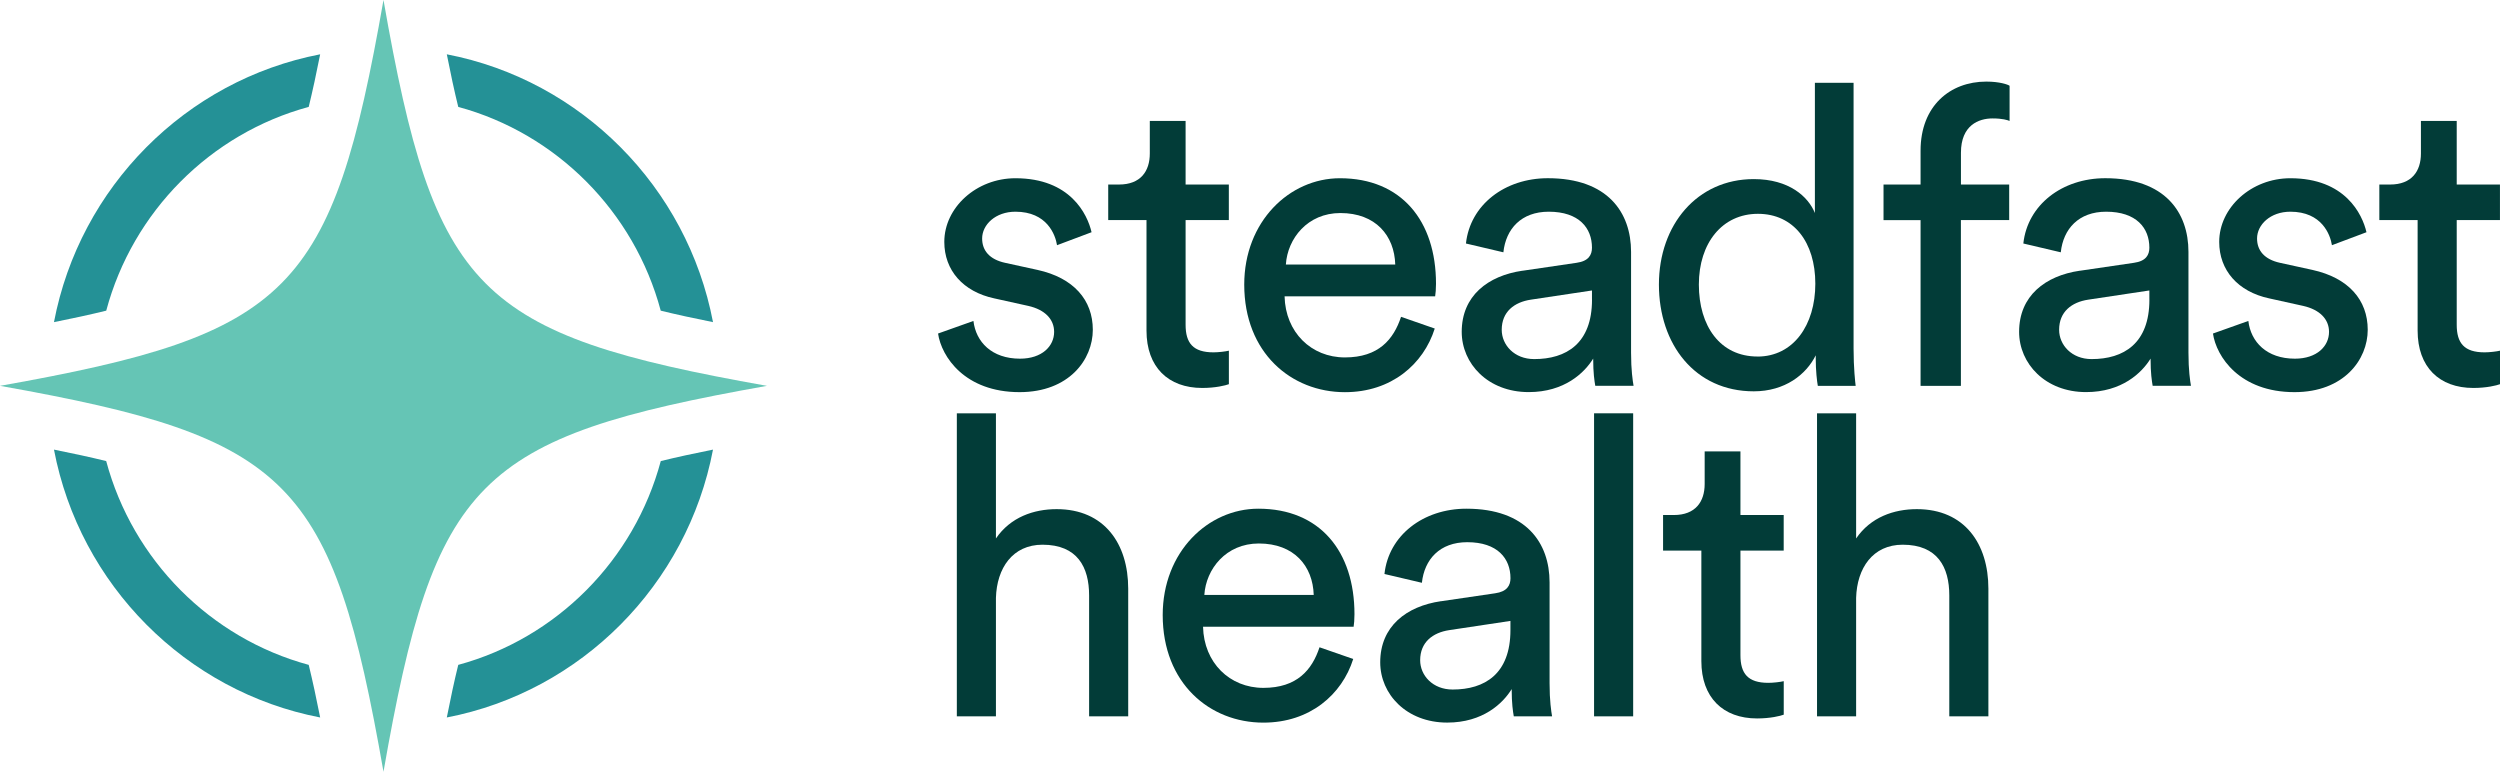
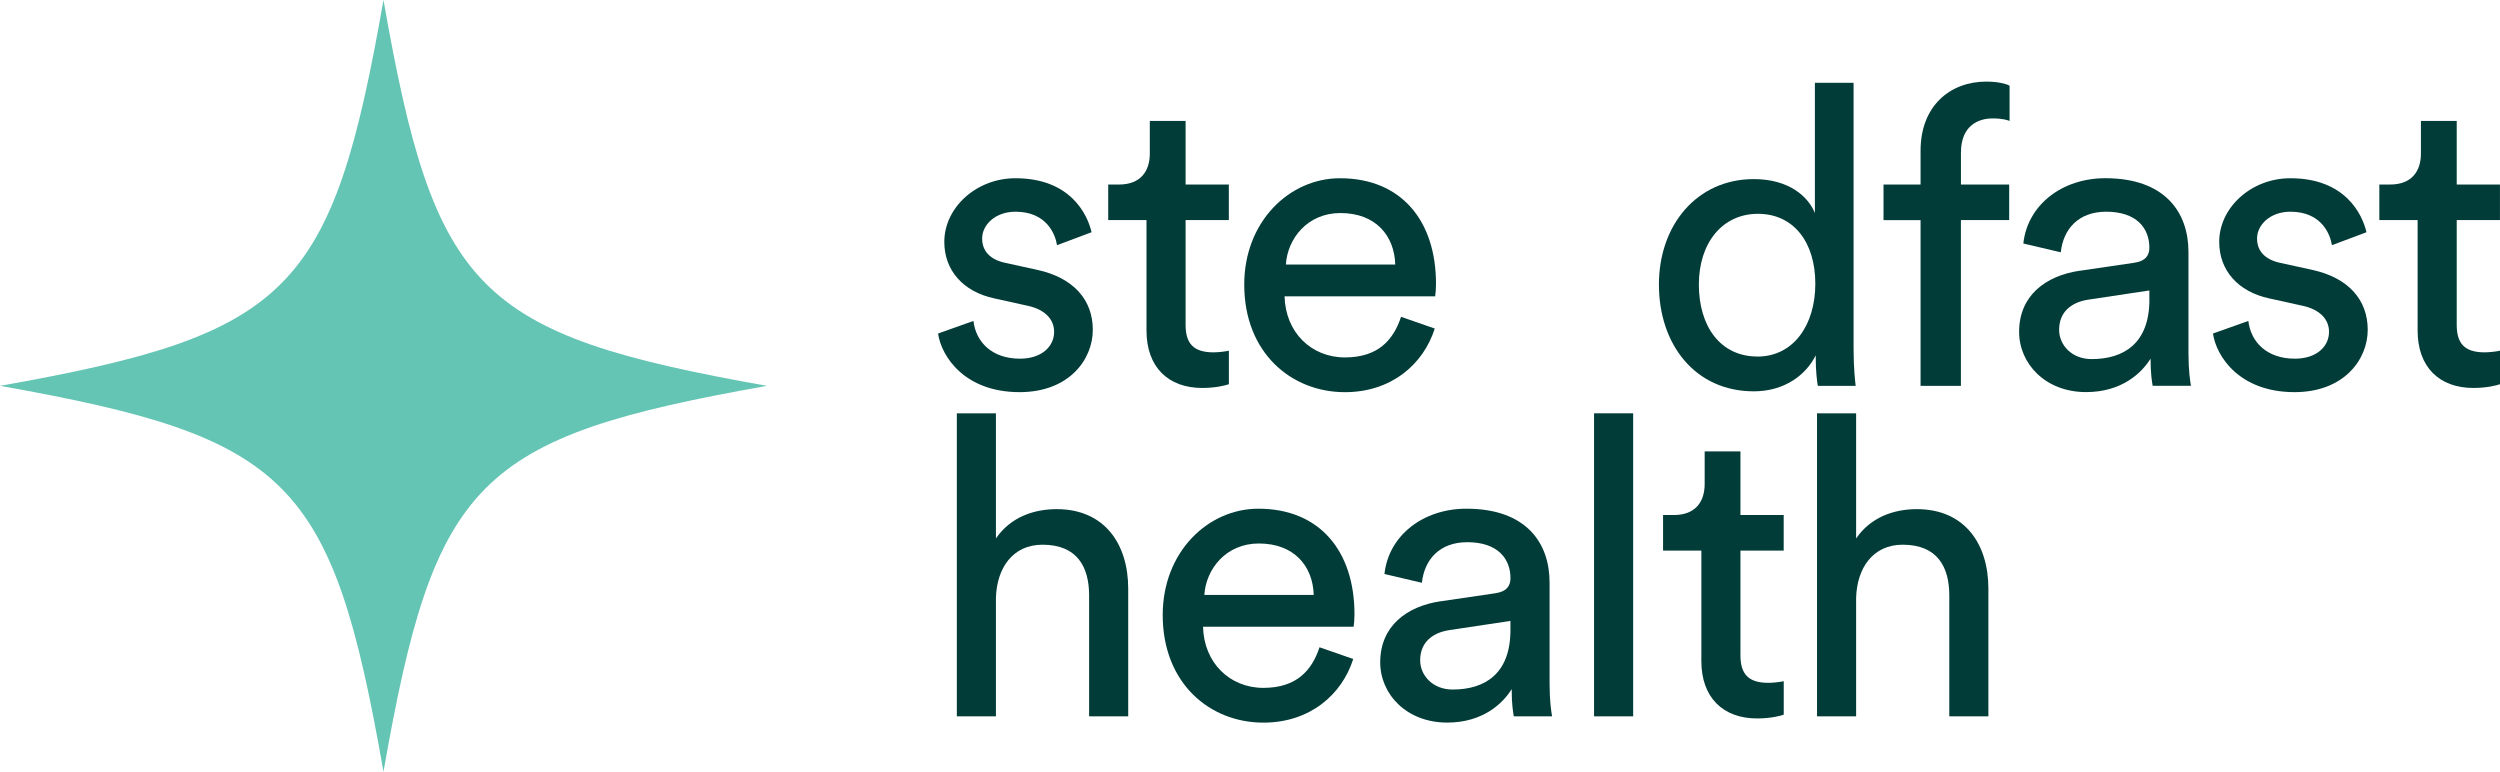
<svg xmlns="http://www.w3.org/2000/svg" width="230" height="71" viewBox="0 0 230 71" fill="none">
  <path d="M89.556 29.532C89.786 31.457 91.24 32.998 93.843 32.998C95.871 32.998 96.98 31.842 96.98 30.532C96.98 29.375 96.138 28.491 94.607 28.144L91.47 27.45C88.6 26.834 86.876 24.868 86.876 22.253C86.876 19.096 89.823 16.398 93.42 16.398C98.47 16.398 100.042 19.712 100.424 21.364L97.247 22.558C97.095 21.596 96.327 19.477 93.42 19.477C91.585 19.477 90.357 20.671 90.357 21.943C90.357 23.058 91.047 23.868 92.463 24.178L95.448 24.831C98.778 25.562 100.539 27.603 100.539 30.338C100.539 33.073 98.359 36.077 93.802 36.077C88.752 36.077 86.609 32.804 86.301 30.685L89.553 29.528L89.556 29.532Z" fill="#023C38" />
  <path d="M109.075 16.977H113.053V20.249H109.075V29.875C109.075 31.569 109.764 32.416 111.641 32.416C112.1 32.416 112.749 32.338 113.057 32.263V35.345C112.749 35.461 111.833 35.692 110.606 35.692C107.469 35.692 105.478 33.767 105.478 30.416V20.249H101.956V16.977H102.949C104.941 16.977 105.782 15.745 105.782 14.126V11.123H109.075V16.977Z" fill="#023C38" />
  <path d="M131.997 30.226C130.962 33.498 128.018 36.08 123.732 36.08C118.797 36.08 114.47 32.461 114.47 26.181C114.47 20.368 118.641 16.398 123.272 16.398C128.934 16.398 132.112 20.327 132.112 26.103C132.112 26.566 132.075 27.028 132.034 27.26H118.181C118.259 30.573 120.632 32.883 123.732 32.883C126.832 32.883 128.211 31.226 128.897 29.148L131.997 30.226ZM128.363 24.334C128.285 21.678 126.565 19.6 123.313 19.6C120.291 19.6 118.452 21.95 118.3 24.334H128.363Z" fill="#023C38" />
-   <path d="M140.069 24.909L145.045 24.178C146.154 24.025 146.461 23.447 146.461 22.79C146.461 20.98 145.275 19.477 142.483 19.477C139.958 19.477 138.541 21.055 138.311 23.212L134.867 22.402C135.249 18.857 138.426 16.395 142.405 16.395C147.915 16.395 150.058 19.551 150.058 23.174V32.453C150.058 34.069 150.21 35.035 150.288 35.494H146.765C146.688 35.032 146.573 34.338 146.573 32.991C145.768 34.3 143.933 36.073 140.64 36.073C136.891 36.073 134.478 33.453 134.478 30.528C134.478 27.215 136.888 25.368 140.065 24.905L140.069 24.909ZM146.461 27.569V26.723L140.837 27.569C139.305 27.801 138.159 28.685 138.159 30.342C138.159 31.73 139.309 33.036 141.144 33.036C144.092 33.036 146.465 31.61 146.465 27.566L146.461 27.569Z" fill="#023C38" />
  <path d="M167.048 32.689C166.169 34.461 164.215 36.002 161.345 36.002C155.95 36.002 152.62 31.689 152.62 26.181C152.62 20.674 156.143 16.477 161.345 16.477C164.597 16.477 166.358 18.092 166.97 19.596V7.619H170.529V32.073C170.529 33.845 170.681 35.192 170.722 35.502H167.24C167.163 35.077 167.048 34.114 167.048 32.998V32.689ZM161.69 32.804C164.982 32.804 167.01 29.916 167.01 26.103C167.01 22.29 165.019 19.671 161.73 19.671C158.442 19.671 156.295 22.364 156.295 26.178C156.295 29.991 158.245 32.8 161.69 32.8V32.804Z" fill="#023C38" />
  <path d="M180.403 20.253V35.502H176.692V20.253H173.284V16.98H176.692V13.861C176.692 9.742 179.41 7.507 182.739 7.507C183.963 7.507 184.73 7.776 184.882 7.891V11.126C184.69 11.048 184.234 10.895 183.314 10.895C182.05 10.895 180.407 11.511 180.407 14.052V16.977H184.845V20.249H180.407L180.403 20.253Z" fill="#023C38" />
  <path d="M191.349 24.909L196.325 24.178C197.434 24.025 197.741 23.447 197.741 22.79C197.741 20.98 196.555 19.477 193.763 19.477C191.238 19.477 189.821 21.055 189.592 23.212L186.147 22.402C186.529 18.857 189.706 16.395 193.685 16.395C199.195 16.395 201.338 19.551 201.338 23.174V32.453C201.338 34.069 201.49 35.035 201.568 35.494H198.045C197.968 35.032 197.853 34.338 197.853 32.991C197.048 34.3 195.213 36.073 191.92 36.073C188.171 36.073 185.758 33.453 185.758 30.528C185.758 27.215 188.168 25.368 191.345 24.905L191.349 24.909ZM197.741 27.569V26.723L192.117 27.569C190.585 27.801 189.439 28.685 189.439 30.342C189.439 31.73 190.589 33.036 192.424 33.036C195.372 33.036 197.745 31.61 197.745 27.566L197.741 27.569Z" fill="#023C38" />
  <path d="M206.848 29.532C207.078 31.457 208.531 32.998 211.134 32.998C213.163 32.998 214.271 31.842 214.271 30.532C214.271 29.375 213.429 28.491 211.898 28.144L208.761 27.45C205.891 26.834 204.167 24.868 204.167 22.253C204.167 19.096 207.115 16.398 210.712 16.398C215.762 16.398 217.334 19.712 217.716 21.364L214.538 22.558C214.386 21.596 213.619 19.477 210.712 19.477C208.876 19.477 207.649 20.671 207.649 21.943C207.649 23.058 208.339 23.868 209.755 24.178L212.74 24.831C216.07 25.562 217.831 27.603 217.831 30.338C217.831 33.073 215.651 36.077 211.094 36.077C206.043 36.077 203.9 32.804 203.592 30.685L206.844 29.528L206.848 29.532Z" fill="#023C38" />
  <path d="M226.018 16.977H229.996V20.249H226.018V29.875C226.018 31.569 226.707 32.416 228.584 32.416C229.043 32.416 229.692 32.338 230 32.263V35.345C229.692 35.461 228.776 35.692 227.549 35.692C224.412 35.692 222.421 33.767 222.421 30.416V20.249H218.899V16.977H219.892C221.883 16.977 222.725 15.745 222.725 14.126V11.123H226.018V16.977Z" fill="#023C38" />
  <path d="M91.626 65.903H88.029V38.024H91.626V49.538C92.964 47.576 95.107 46.841 97.213 46.841C101.615 46.841 103.795 50.038 103.795 54.158V65.903H100.198V54.773C100.198 52.191 99.127 50.113 95.912 50.113C93.157 50.113 91.703 52.27 91.626 55.005V65.903Z" fill="#023C38" />
  <path d="M124.496 60.627C123.461 63.9 120.517 66.482 116.231 66.482C111.296 66.482 106.969 62.862 106.969 56.583C106.969 50.77 111.14 46.8 115.771 46.8C121.433 46.8 124.611 50.729 124.611 56.505C124.611 56.967 124.574 57.43 124.533 57.661H110.68C110.758 60.974 113.131 63.284 116.231 63.284C119.331 63.284 120.71 61.627 121.396 59.549L124.496 60.627ZM120.862 54.736C120.784 52.079 119.064 50.001 115.812 50.001C112.79 50.001 110.951 52.352 110.799 54.736H120.862Z" fill="#023C38" />
  <path d="M132.572 55.314L137.548 54.583C138.656 54.43 138.964 53.852 138.964 53.195C138.964 51.385 137.778 49.882 134.986 49.882C132.46 49.882 131.044 51.46 130.814 53.617L127.37 52.807C127.751 49.262 130.929 46.8 134.908 46.8C140.418 46.8 142.561 49.956 142.561 53.579V62.859C142.561 64.474 142.713 65.441 142.791 65.9H139.268C139.19 65.437 139.075 64.743 139.075 63.396C138.271 64.706 136.435 66.478 133.143 66.478C129.394 66.478 126.98 63.859 126.98 60.933C126.98 57.62 129.39 55.773 132.568 55.31L132.572 55.314ZM138.96 57.971V57.124L133.335 57.971C131.804 58.202 130.655 59.087 130.655 60.743C130.655 62.131 131.804 63.437 133.64 63.437C136.587 63.437 138.96 62.012 138.96 57.967V57.971Z" fill="#023C38" />
  <path d="M146.654 65.903V38.024H150.251V65.903H146.654Z" fill="#023C38" />
  <path d="M160.121 47.382H164.1V50.654H160.121V60.28C160.121 61.974 160.811 62.821 162.687 62.821C163.147 62.821 163.796 62.743 164.104 62.668V65.75C163.796 65.866 162.88 66.097 161.653 66.097C158.516 66.097 156.525 64.172 156.525 60.821V50.654H153.002V47.382H153.996C155.987 47.382 156.829 46.151 156.829 44.531V41.528H160.121V47.382Z" fill="#023C38" />
  <path d="M170.763 65.903H167.166V38.024H170.763V49.538C172.101 47.576 174.245 46.841 176.351 46.841C180.752 46.841 182.932 50.038 182.932 54.158V65.903H179.335V54.773C179.335 52.191 178.264 50.113 175.049 50.113C172.294 50.113 170.841 52.27 170.763 55.005V65.903Z" fill="#023C38" />
-   <path d="M60.787 28.581C62.259 28.942 63.861 29.29 65.596 29.637C63.227 17.204 53.46 7.38 41.106 4.996C41.45 6.746 41.795 8.354 42.159 9.835C51.21 12.29 58.351 19.477 60.787 28.581ZM42.159 61.168C41.795 62.65 41.45 64.258 41.106 66.008C53.464 63.623 63.227 53.799 65.596 41.364C63.861 41.711 62.263 42.057 60.791 42.419C58.351 51.527 51.21 58.713 42.159 61.168ZM4.965 29.637C6.704 29.29 8.302 28.942 9.774 28.581C12.21 19.473 19.351 12.29 28.402 9.835C28.762 8.354 29.111 6.746 29.455 4.996C17.097 7.38 7.334 17.204 4.965 29.637ZM9.77 42.419C8.298 42.057 6.7 41.711 4.965 41.364C7.334 53.799 17.097 63.623 29.455 66.008C29.111 64.262 28.762 62.65 28.402 61.168C19.351 58.713 12.21 51.527 9.77 42.419Z" fill="#249196" />
  <path d="M70.557 35.498C43.824 40.248 39.997 44.098 35.281 71C30.56 44.102 26.734 40.252 0 35.498C26.734 30.752 30.56 26.902 35.281 0C40.001 26.902 43.827 30.752 70.557 35.498Z" fill="#65C5B5" />
</svg>